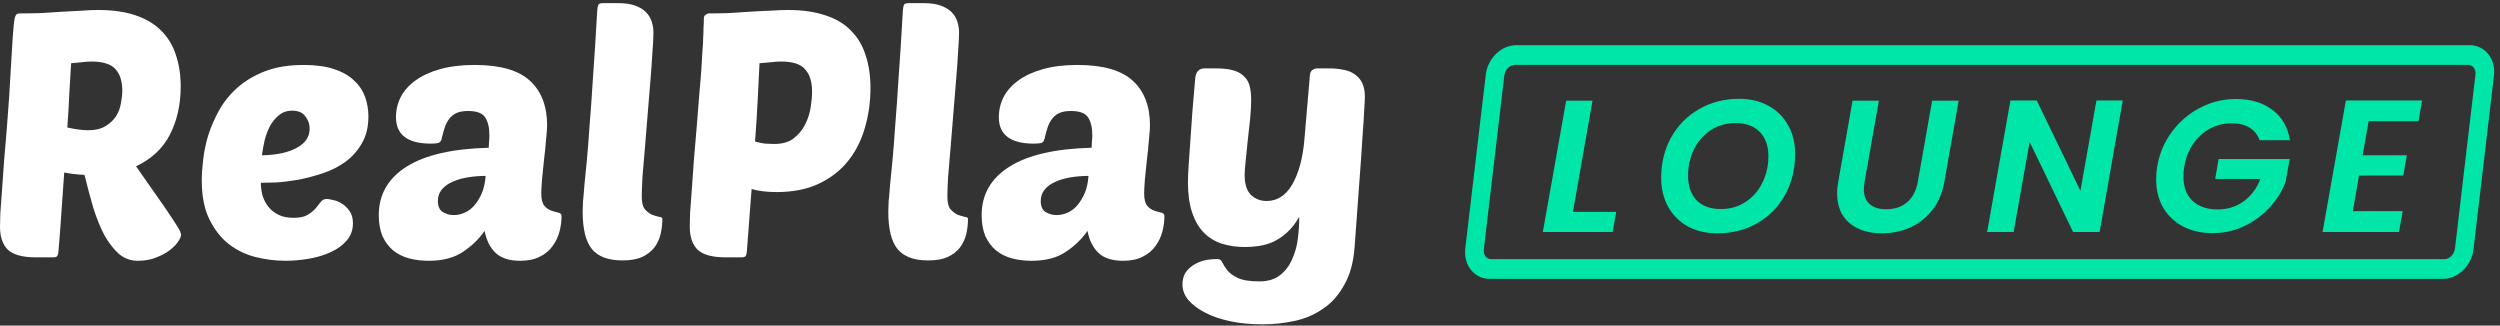
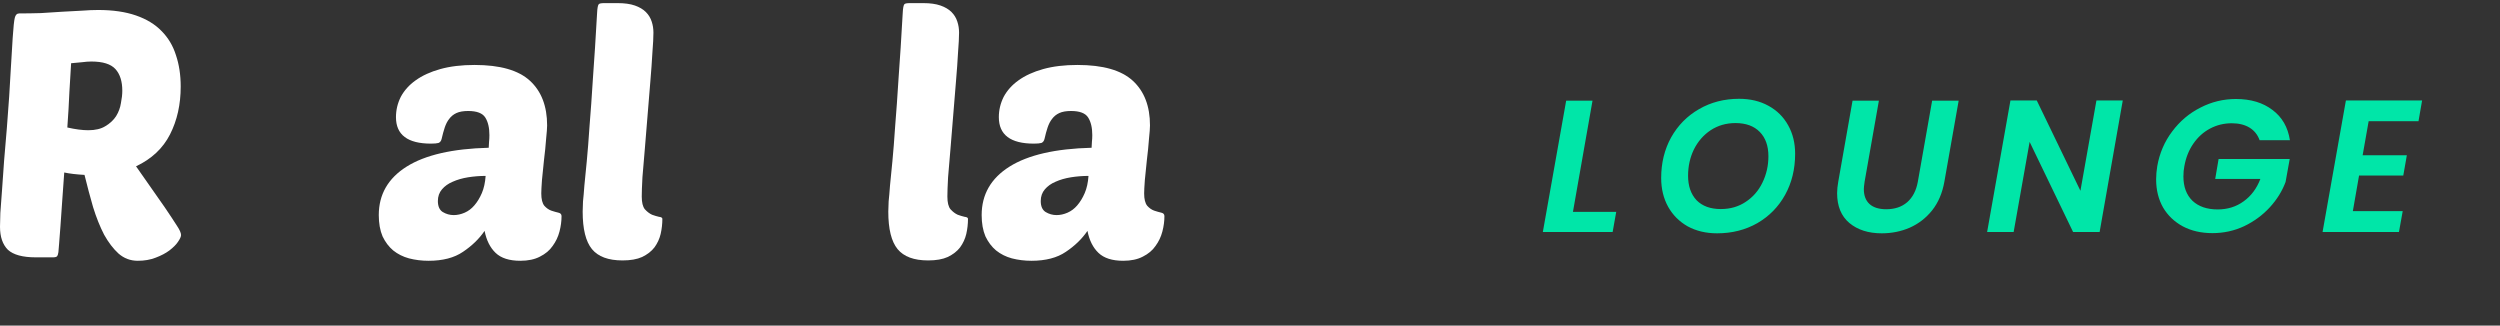
<svg xmlns="http://www.w3.org/2000/svg" width="238" height="31" viewBox="0 0 238 31" fill="none">
  <rect x="0" y="0" width="238" height="31" fill="#333333" stroke="none" />
-   <path d="M119.111 9.52C119.111 10.021 119.078 10.621 119.013 11.318C118.947 11.994 118.871 12.681 118.784 13.379C118.718 14.055 118.653 14.698 118.588 15.309C118.522 15.897 118.489 16.355 118.489 16.682C118.489 17.511 118.686 18.132 119.078 18.546C119.492 18.939 119.994 19.135 120.583 19.135C121.607 19.135 122.425 18.601 123.036 17.532C123.646 16.464 124.028 15.047 124.18 13.281L124.703 7.165C124.725 6.925 124.802 6.761 124.932 6.674C125.085 6.565 125.249 6.511 125.423 6.511H126.6C127.058 6.511 127.483 6.554 127.876 6.642C128.29 6.707 128.65 6.849 128.955 7.067C129.26 7.263 129.5 7.536 129.675 7.884C129.849 8.233 129.936 8.68 129.936 9.225C129.936 9.443 129.915 9.858 129.871 10.468C129.849 11.057 129.795 11.918 129.707 13.052C129.642 14.164 129.544 15.581 129.413 17.303C129.282 19.004 129.13 21.086 128.955 23.55C128.846 24.989 128.519 26.177 127.974 27.115C127.451 28.074 126.786 28.827 125.979 29.372C125.172 29.939 124.267 30.331 123.264 30.549C122.261 30.767 121.237 30.876 120.19 30.876C119.078 30.876 118.053 30.778 117.116 30.582C116.2 30.386 115.404 30.113 114.728 29.764C114.052 29.415 113.518 29.012 113.126 28.554C112.755 28.096 112.57 27.606 112.57 27.082C112.57 26.668 112.657 26.308 112.831 26.003C113.028 25.698 113.278 25.447 113.584 25.251C113.889 25.055 114.238 24.902 114.63 24.793C115.045 24.706 115.47 24.662 115.906 24.662C116.124 24.662 116.276 24.771 116.364 24.989C116.473 25.207 116.625 25.447 116.822 25.709C117.04 25.992 117.377 26.243 117.835 26.461C118.293 26.679 118.98 26.788 119.896 26.788C120.703 26.788 121.357 26.592 121.858 26.199C122.36 25.807 122.741 25.305 123.003 24.695C123.286 24.084 123.472 23.419 123.559 22.7C123.646 21.98 123.69 21.294 123.69 20.639C123.341 21.25 122.948 21.751 122.512 22.144C122.098 22.515 121.662 22.809 121.204 23.027C120.746 23.223 120.288 23.354 119.83 23.419C119.373 23.485 118.936 23.517 118.522 23.517C117.715 23.517 116.974 23.409 116.298 23.19C115.644 22.972 115.077 22.623 114.598 22.144C114.118 21.642 113.747 20.999 113.486 20.214C113.224 19.429 113.093 18.481 113.093 17.369C113.093 16.955 113.115 16.41 113.159 15.734C113.202 15.036 113.257 14.262 113.322 13.412C113.387 12.539 113.453 11.602 113.518 10.599C113.605 9.596 113.693 8.571 113.78 7.525C113.824 6.849 114.129 6.511 114.696 6.511H115.742C116.44 6.511 117.007 6.576 117.443 6.707C117.879 6.838 118.217 7.034 118.457 7.296C118.718 7.536 118.893 7.852 118.98 8.244C119.067 8.615 119.111 9.04 119.111 9.52Z" fill="white" />
  <path d="M93.454 20.476C93.454 18.514 94.337 16.976 96.103 15.864C97.869 14.752 100.475 14.153 103.92 14.066C103.941 13.826 103.952 13.63 103.952 13.477C103.974 13.302 103.985 13.095 103.985 12.855C103.985 12.158 103.854 11.602 103.592 11.188C103.331 10.773 102.786 10.566 101.957 10.566C101.499 10.566 101.129 10.632 100.845 10.762C100.562 10.893 100.333 11.079 100.158 11.318C99.984 11.536 99.842 11.809 99.733 12.136C99.624 12.463 99.526 12.823 99.439 13.215C99.395 13.412 99.297 13.542 99.145 13.608C98.992 13.651 98.752 13.673 98.425 13.673C96.201 13.673 95.089 12.834 95.089 11.155C95.089 10.479 95.242 9.836 95.547 9.225C95.874 8.615 96.343 8.091 96.953 7.655C97.586 7.197 98.371 6.838 99.308 6.576C100.246 6.314 101.336 6.184 102.579 6.184C104.999 6.184 106.754 6.685 107.844 7.688C108.934 8.691 109.479 10.108 109.479 11.94C109.479 12.18 109.447 12.616 109.381 13.248C109.338 13.858 109.272 14.512 109.185 15.21C109.12 15.886 109.054 16.529 108.989 17.14C108.945 17.75 108.923 18.175 108.923 18.415C108.923 18.96 109.022 19.353 109.218 19.593C109.414 19.811 109.632 19.963 109.872 20.051C110.134 20.138 110.362 20.203 110.559 20.247C110.755 20.291 110.853 20.399 110.853 20.574C110.853 21.054 110.788 21.544 110.657 22.046C110.526 22.547 110.308 23.005 110.003 23.419C109.719 23.834 109.316 24.172 108.793 24.433C108.291 24.695 107.67 24.826 106.928 24.826C105.882 24.826 105.097 24.575 104.574 24.073C104.05 23.572 103.702 22.874 103.527 21.98C103.004 22.743 102.317 23.408 101.467 23.975C100.638 24.542 99.548 24.826 98.196 24.826C97.542 24.826 96.921 24.749 96.332 24.597C95.765 24.444 95.264 24.193 94.828 23.844C94.413 23.496 94.075 23.049 93.814 22.503C93.574 21.937 93.454 21.261 93.454 20.476ZM103.625 16.747C103.058 16.747 102.502 16.791 101.957 16.878C101.412 16.965 100.922 17.107 100.485 17.303C100.071 17.478 99.733 17.718 99.472 18.023C99.21 18.328 99.079 18.699 99.079 19.135C99.079 19.636 99.232 19.985 99.537 20.181C99.864 20.378 100.213 20.476 100.584 20.476C100.932 20.476 101.281 20.399 101.63 20.247C101.979 20.094 102.284 19.865 102.546 19.56C102.829 19.233 103.069 18.84 103.265 18.383C103.462 17.925 103.582 17.38 103.625 16.747Z" fill="white" />
  <path d="M88.36 24.793C87.008 24.793 86.038 24.433 85.449 23.714C84.86 22.994 84.566 21.806 84.566 20.149C84.566 19.887 84.577 19.56 84.599 19.168C84.642 18.775 84.686 18.274 84.729 17.663C84.795 17.031 84.871 16.257 84.958 15.341C85.046 14.425 85.133 13.314 85.22 12.005C85.329 10.697 85.438 9.16 85.547 7.394C85.678 5.628 85.809 3.578 85.939 1.245C85.961 0.766 86.016 0.482 86.103 0.395C86.168 0.33 86.343 0.297 86.626 0.297H87.902C88.556 0.297 89.101 0.373 89.537 0.526C89.973 0.678 90.322 0.886 90.584 1.147C90.845 1.409 91.031 1.714 91.14 2.063C91.249 2.39 91.303 2.739 91.303 3.11C91.303 3.546 91.27 4.178 91.205 5.006C91.162 5.813 91.096 6.729 91.009 7.754C90.922 8.778 90.834 9.847 90.747 10.959C90.66 12.071 90.573 13.139 90.486 14.164C90.398 15.167 90.322 16.072 90.257 16.878C90.213 17.685 90.191 18.296 90.191 18.71C90.191 19.277 90.289 19.68 90.486 19.92C90.704 20.16 90.933 20.334 91.172 20.443C91.412 20.53 91.63 20.596 91.826 20.64C92.044 20.661 92.153 20.727 92.153 20.836C92.153 21.315 92.099 21.795 91.99 22.275C91.881 22.733 91.685 23.158 91.401 23.55C91.118 23.921 90.725 24.226 90.224 24.466C89.744 24.684 89.123 24.793 88.36 24.793Z" fill="white" />
-   <path d="M69.067 24.499C67.824 24.499 66.941 24.259 66.418 23.779C65.916 23.278 65.666 22.547 65.666 21.588C65.666 21.305 65.677 20.858 65.698 20.247C65.742 19.615 65.797 18.874 65.862 18.023C65.927 17.173 65.993 16.246 66.058 15.243C66.145 14.24 66.233 13.216 66.32 12.169C66.429 10.883 66.516 9.782 66.582 8.866C66.669 7.928 66.734 7.132 66.778 6.478C66.821 5.802 66.854 5.246 66.876 4.81C66.919 4.353 66.941 3.96 66.941 3.633C66.963 3.284 66.974 2.968 66.974 2.685C66.996 2.401 67.007 2.096 67.007 1.769C67.007 1.594 67.061 1.474 67.17 1.409C67.279 1.322 67.388 1.278 67.497 1.278C68.064 1.278 68.686 1.267 69.362 1.246C70.037 1.202 70.713 1.158 71.389 1.115C72.065 1.071 72.719 1.038 73.352 1.017C73.984 0.973 74.54 0.951 75.019 0.951C76.415 0.951 77.614 1.126 78.617 1.474C79.62 1.802 80.427 2.292 81.037 2.946C81.669 3.578 82.127 4.353 82.411 5.268C82.716 6.184 82.869 7.231 82.869 8.408C82.869 9.694 82.694 10.937 82.346 12.136C82.018 13.314 81.495 14.36 80.776 15.276C80.056 16.192 79.129 16.922 77.996 17.467C76.862 18.012 75.51 18.285 73.94 18.285C73.003 18.285 72.207 18.187 71.553 17.991L71.095 24.008C71.073 24.183 71.029 24.314 70.964 24.401C70.899 24.466 70.768 24.499 70.572 24.499H69.067ZM74.365 5.857C74.082 5.857 73.766 5.879 73.417 5.922C73.068 5.944 72.697 5.977 72.305 6.02C72.261 6.936 72.207 8.048 72.141 9.356C72.076 10.665 71.989 12.038 71.88 13.477C72.207 13.565 72.523 13.63 72.828 13.674C73.155 13.695 73.45 13.706 73.711 13.706C74.474 13.706 75.085 13.532 75.543 13.183C76.022 12.812 76.393 12.365 76.655 11.842C76.916 11.319 77.091 10.774 77.178 10.207C77.265 9.64 77.309 9.149 77.309 8.735C77.309 7.797 77.091 7.089 76.655 6.609C76.24 6.108 75.477 5.857 74.365 5.857Z" fill="white" />
  <path d="M59.264 24.793C57.912 24.793 56.941 24.433 56.353 23.714C55.764 22.994 55.47 21.806 55.47 20.149C55.47 19.887 55.481 19.56 55.502 19.168C55.546 18.775 55.59 18.274 55.633 17.663C55.699 17.031 55.775 16.257 55.862 15.341C55.949 14.425 56.037 13.314 56.124 12.005C56.233 10.697 56.342 9.16 56.451 7.394C56.582 5.628 56.712 3.578 56.843 1.245C56.865 0.766 56.92 0.482 57.007 0.395C57.072 0.33 57.247 0.297 57.53 0.297H58.806C59.46 0.297 60.005 0.373 60.441 0.526C60.877 0.678 61.226 0.886 61.487 1.147C61.749 1.409 61.934 1.714 62.044 2.063C62.153 2.39 62.207 2.739 62.207 3.11C62.207 3.546 62.174 4.178 62.109 5.006C62.065 5.813 62 6.729 61.913 7.754C61.825 8.778 61.738 9.847 61.651 10.959C61.564 12.071 61.477 13.139 61.389 14.164C61.302 15.167 61.226 16.072 61.16 16.878C61.117 17.685 61.095 18.296 61.095 18.71C61.095 19.277 61.193 19.68 61.389 19.92C61.607 20.16 61.836 20.334 62.076 20.443C62.316 20.53 62.534 20.596 62.73 20.64C62.948 20.661 63.057 20.727 63.057 20.836C63.057 21.315 63.003 21.795 62.894 22.275C62.785 22.733 62.589 23.158 62.305 23.55C62.022 23.921 61.629 24.226 61.128 24.466C60.648 24.684 60.027 24.793 59.264 24.793Z" fill="white" />
  <path d="M36.06 20.476C36.06 18.514 36.943 16.976 38.709 15.864C40.475 14.752 43.081 14.153 46.526 14.066C46.548 13.826 46.559 13.63 46.559 13.477C46.581 13.302 46.591 13.095 46.591 12.855C46.591 12.158 46.461 11.602 46.199 11.188C45.937 10.773 45.392 10.566 44.564 10.566C44.106 10.566 43.735 10.632 43.452 10.762C43.168 10.893 42.939 11.079 42.765 11.318C42.59 11.536 42.449 11.809 42.34 12.136C42.231 12.463 42.133 12.823 42.045 13.215C42.002 13.412 41.904 13.542 41.751 13.608C41.598 13.651 41.359 13.673 41.032 13.673C38.807 13.673 37.696 12.834 37.696 11.155C37.696 10.479 37.848 9.836 38.153 9.225C38.48 8.615 38.949 8.091 39.56 7.655C40.192 7.197 40.977 6.838 41.914 6.576C42.852 6.314 43.942 6.184 45.185 6.184C47.605 6.184 49.36 6.685 50.451 7.688C51.541 8.691 52.086 10.108 52.086 11.94C52.086 12.18 52.053 12.616 51.988 13.248C51.944 13.858 51.879 14.512 51.791 15.21C51.726 15.886 51.661 16.529 51.595 17.14C51.552 17.75 51.53 18.175 51.53 18.415C51.53 18.96 51.628 19.353 51.824 19.593C52.02 19.811 52.239 19.963 52.478 20.051C52.74 20.138 52.969 20.203 53.165 20.247C53.361 20.291 53.459 20.399 53.459 20.574C53.459 21.054 53.394 21.544 53.263 22.046C53.132 22.547 52.914 23.005 52.609 23.419C52.326 23.834 51.922 24.172 51.399 24.433C50.898 24.695 50.276 24.826 49.535 24.826C48.488 24.826 47.703 24.575 47.18 24.073C46.657 23.572 46.308 22.874 46.133 21.98C45.61 22.743 44.923 23.408 44.073 23.975C43.245 24.542 42.154 24.826 40.803 24.826C40.148 24.826 39.527 24.749 38.938 24.597C38.371 24.444 37.87 24.193 37.434 23.844C37.02 23.496 36.682 23.049 36.42 22.503C36.18 21.937 36.06 21.261 36.06 20.476ZM46.232 16.747C45.665 16.747 45.109 16.791 44.564 16.878C44.019 16.965 43.528 17.107 43.092 17.303C42.678 17.478 42.34 17.718 42.078 18.023C41.816 18.328 41.686 18.699 41.686 19.135C41.686 19.636 41.838 19.985 42.144 20.181C42.471 20.378 42.819 20.476 43.19 20.476C43.539 20.476 43.888 20.399 44.237 20.247C44.586 20.094 44.891 19.865 45.152 19.56C45.436 19.233 45.676 18.84 45.872 18.383C46.068 17.925 46.188 17.38 46.232 16.747Z" fill="white" />
-   <path d="M27.19 24.826C26.23 24.826 25.271 24.706 24.311 24.466C23.374 24.226 22.524 23.812 21.761 23.223C21.019 22.634 20.409 21.849 19.929 20.868C19.449 19.887 19.209 18.655 19.209 17.173C19.209 16.628 19.253 15.973 19.34 15.21C19.427 14.447 19.591 13.662 19.831 12.855C20.093 12.049 20.441 11.253 20.877 10.468C21.335 9.661 21.924 8.942 22.643 8.309C23.363 7.677 24.235 7.165 25.26 6.772C26.285 6.38 27.506 6.184 28.923 6.184C30.057 6.184 31.016 6.314 31.801 6.576C32.586 6.838 33.218 7.197 33.698 7.655C34.178 8.091 34.526 8.604 34.745 9.192C34.962 9.781 35.072 10.414 35.072 11.089C35.072 12.092 34.864 12.943 34.45 13.64C34.058 14.338 33.534 14.927 32.88 15.406C32.248 15.864 31.539 16.224 30.754 16.486C29.97 16.747 29.195 16.954 28.432 17.107C27.669 17.238 26.961 17.325 26.306 17.369C25.674 17.391 25.184 17.401 24.835 17.401C24.835 17.816 24.889 18.23 24.998 18.644C25.129 19.037 25.314 19.386 25.554 19.691C25.794 19.996 26.11 20.247 26.503 20.443C26.895 20.639 27.375 20.737 27.942 20.737C28.509 20.737 28.945 20.65 29.25 20.476C29.577 20.28 29.839 20.072 30.035 19.854C30.231 19.614 30.395 19.407 30.526 19.233C30.678 19.037 30.874 18.939 31.114 18.939C31.223 18.939 31.409 18.971 31.67 19.037C31.954 19.08 32.237 19.189 32.52 19.364C32.804 19.538 33.055 19.778 33.273 20.083C33.491 20.389 33.6 20.781 33.6 21.261C33.6 21.893 33.404 22.438 33.011 22.896C32.619 23.354 32.106 23.724 31.474 24.008C30.863 24.291 30.177 24.498 29.413 24.629C28.65 24.76 27.909 24.826 27.19 24.826ZM27.811 10.533C27.331 10.533 26.917 10.675 26.568 10.959C26.241 11.22 25.958 11.558 25.718 11.972C25.5 12.387 25.325 12.845 25.195 13.346C25.085 13.848 24.998 14.327 24.933 14.785C26.285 14.763 27.375 14.534 28.203 14.098C29.054 13.662 29.479 13.041 29.479 12.234C29.479 11.798 29.337 11.405 29.054 11.057C28.792 10.708 28.378 10.533 27.811 10.533Z" fill="white" />
  <path d="M3.401 24.499C2.159 24.499 1.276 24.259 0.752 23.779C0.251 23.278 0 22.547 0 21.588C0 21.326 0.011 20.89 0.033 20.28C0.076 19.648 0.131 18.906 0.196 18.056C0.262 17.206 0.327 16.279 0.392 15.276C0.48 14.251 0.567 13.216 0.654 12.169C0.829 9.967 0.948 8.179 1.014 6.805C1.101 5.432 1.166 4.353 1.21 3.568C1.276 2.586 1.341 1.965 1.406 1.703C1.472 1.42 1.613 1.278 1.831 1.278C2.507 1.278 3.194 1.267 3.892 1.246C4.611 1.202 5.298 1.158 5.952 1.115C6.606 1.071 7.217 1.038 7.784 1.017C8.373 0.973 8.896 0.951 9.354 0.951C10.749 0.951 11.948 1.126 12.951 1.474C13.954 1.823 14.761 2.314 15.371 2.946C16.004 3.578 16.462 4.342 16.745 5.236C17.05 6.13 17.203 7.132 17.203 8.244C17.203 9.945 16.865 11.46 16.189 12.79C15.513 14.12 14.434 15.134 12.951 15.832L15.698 19.757C16.2 20.498 16.582 21.076 16.843 21.49C17.105 21.883 17.236 22.177 17.236 22.373C17.236 22.526 17.138 22.744 16.941 23.027C16.767 23.289 16.494 23.561 16.124 23.845C15.775 24.107 15.339 24.335 14.816 24.532C14.314 24.728 13.747 24.826 13.115 24.826C12.417 24.826 11.807 24.597 11.283 24.139C10.782 23.681 10.324 23.082 9.91 22.34C9.517 21.577 9.168 20.705 8.863 19.724C8.58 18.743 8.307 17.718 8.045 16.65C7.261 16.606 6.617 16.53 6.116 16.421C6.05 17.38 5.985 18.296 5.92 19.168C5.854 20.04 5.8 20.825 5.756 21.523C5.713 22.199 5.669 22.766 5.625 23.223C5.582 23.66 5.56 23.921 5.56 24.008C5.538 24.183 5.494 24.314 5.429 24.401C5.364 24.466 5.233 24.499 5.037 24.499H3.401ZM8.7 5.857C8.438 5.857 8.144 5.879 7.817 5.922C7.489 5.944 7.141 5.977 6.77 6.02C6.726 6.784 6.672 7.699 6.606 8.768C6.563 9.814 6.497 10.937 6.41 12.136C7.173 12.311 7.838 12.398 8.405 12.398C9.081 12.398 9.626 12.267 10.04 12.005C10.477 11.744 10.815 11.428 11.054 11.057C11.294 10.665 11.447 10.25 11.512 9.814C11.6 9.378 11.643 8.986 11.643 8.637C11.643 7.743 11.425 7.056 10.989 6.576C10.553 6.097 9.79 5.857 8.7 5.857Z" fill="white" />
-   <path d="M141.623 7.119L141.623 7.119L139.671 23.685C139.499 25.142 140.445 26.369 141.818 26.369H232.568C233.919 26.369 235.129 25.171 235.3 23.727L235.123 23.706L235.3 23.727L237.251 7.161C237.423 5.705 236.478 4.478 235.105 4.478H144.355C143.004 4.478 141.793 5.676 141.623 7.119ZM143.035 7.161L143.035 7.161C143.112 6.508 143.657 5.998 144.217 5.998H234.967C235.505 5.998 235.915 6.476 235.839 7.119L233.888 23.685C233.811 24.338 233.265 24.849 232.705 24.849H141.955C141.417 24.849 141.008 24.37 141.083 23.727L143.035 7.161Z" fill="#00E6A8" stroke="#00E6A8" stroke-width="0.355" />
  <path d="M149.744 20.17H153.864L153.523 22.087H146.878L149.099 9.585H151.607L149.744 20.17ZM163.464 22.212C162.413 22.212 161.481 21.991 160.669 21.55C159.869 21.096 159.249 20.475 158.807 19.687C158.365 18.887 158.144 17.973 158.144 16.946C158.144 15.514 158.46 14.224 159.093 13.078C159.738 11.931 160.622 11.036 161.744 10.391C162.878 9.734 164.15 9.406 165.559 9.406C166.622 9.406 167.553 9.627 168.353 10.069C169.165 10.51 169.792 11.131 170.234 11.931C170.676 12.719 170.897 13.621 170.897 14.636C170.897 16.093 170.58 17.394 169.947 18.541C169.315 19.687 168.431 20.588 167.297 21.245C166.162 21.89 164.885 22.212 163.464 22.212ZM163.822 19.902C164.717 19.902 165.505 19.675 166.186 19.221C166.879 18.767 167.41 18.158 167.78 17.394C168.162 16.618 168.353 15.776 168.353 14.869C168.353 13.89 168.079 13.119 167.529 12.558C166.98 11.997 166.21 11.716 165.219 11.716C164.335 11.716 163.547 11.943 162.855 12.397C162.174 12.851 161.643 13.46 161.261 14.224C160.89 14.988 160.705 15.824 160.705 16.732C160.705 17.711 160.974 18.487 161.511 19.06C162.061 19.621 162.831 19.902 163.822 19.902ZM178.87 9.585L177.509 17.305C177.461 17.639 177.437 17.872 177.437 18.003C177.437 18.624 177.622 19.102 177.992 19.436C178.362 19.759 178.888 19.92 179.568 19.92C180.38 19.92 181.043 19.699 181.557 19.257C182.082 18.803 182.422 18.152 182.577 17.305L183.939 9.585H186.464L185.103 17.305C184.912 18.379 184.524 19.287 183.939 20.027C183.354 20.756 182.643 21.305 181.807 21.675C180.983 22.033 180.094 22.212 179.139 22.212C177.873 22.212 176.846 21.884 176.058 21.227C175.282 20.57 174.894 19.627 174.894 18.397C174.894 18.063 174.929 17.699 175.001 17.305L176.362 9.585H178.87ZM199.884 22.087H197.359L193.221 13.508L191.699 22.087H189.174L191.394 9.567H193.902L198.057 18.164L199.58 9.567H202.087L199.884 22.087ZM205.371 15.818C205.586 14.588 206.058 13.49 206.786 12.522C207.515 11.543 208.41 10.785 209.473 10.248C210.536 9.698 211.664 9.424 212.858 9.424C214.267 9.424 215.425 9.77 216.333 10.463C217.252 11.143 217.808 12.104 217.999 13.346H215.115C214.924 12.821 214.602 12.421 214.148 12.146C213.694 11.872 213.133 11.734 212.464 11.734C211.724 11.734 211.037 11.902 210.404 12.236C209.772 12.57 209.24 13.048 208.81 13.669C208.38 14.29 208.094 15.006 207.951 15.818C207.891 16.105 207.861 16.433 207.861 16.803C207.861 17.782 208.148 18.552 208.721 19.114C209.306 19.663 210.106 19.938 211.121 19.938C212.064 19.938 212.888 19.681 213.593 19.167C214.309 18.654 214.84 17.944 215.187 17.036H210.888L211.21 15.137H217.981L217.587 17.323C217.264 18.194 216.763 19 216.082 19.741C215.402 20.481 214.59 21.078 213.646 21.532C212.703 21.974 211.694 22.194 210.619 22.194C209.557 22.194 208.619 21.979 207.807 21.55C207.007 21.12 206.38 20.523 205.927 19.759C205.485 18.982 205.264 18.087 205.264 17.072C205.264 16.666 205.3 16.248 205.371 15.818ZM225.496 11.537L224.923 14.779H229.132L228.792 16.714H224.582L223.991 20.099H228.738L228.38 22.087H221.108L223.329 9.567H230.583L230.242 11.537H225.496Z" fill="#00E6A8" />
</svg>